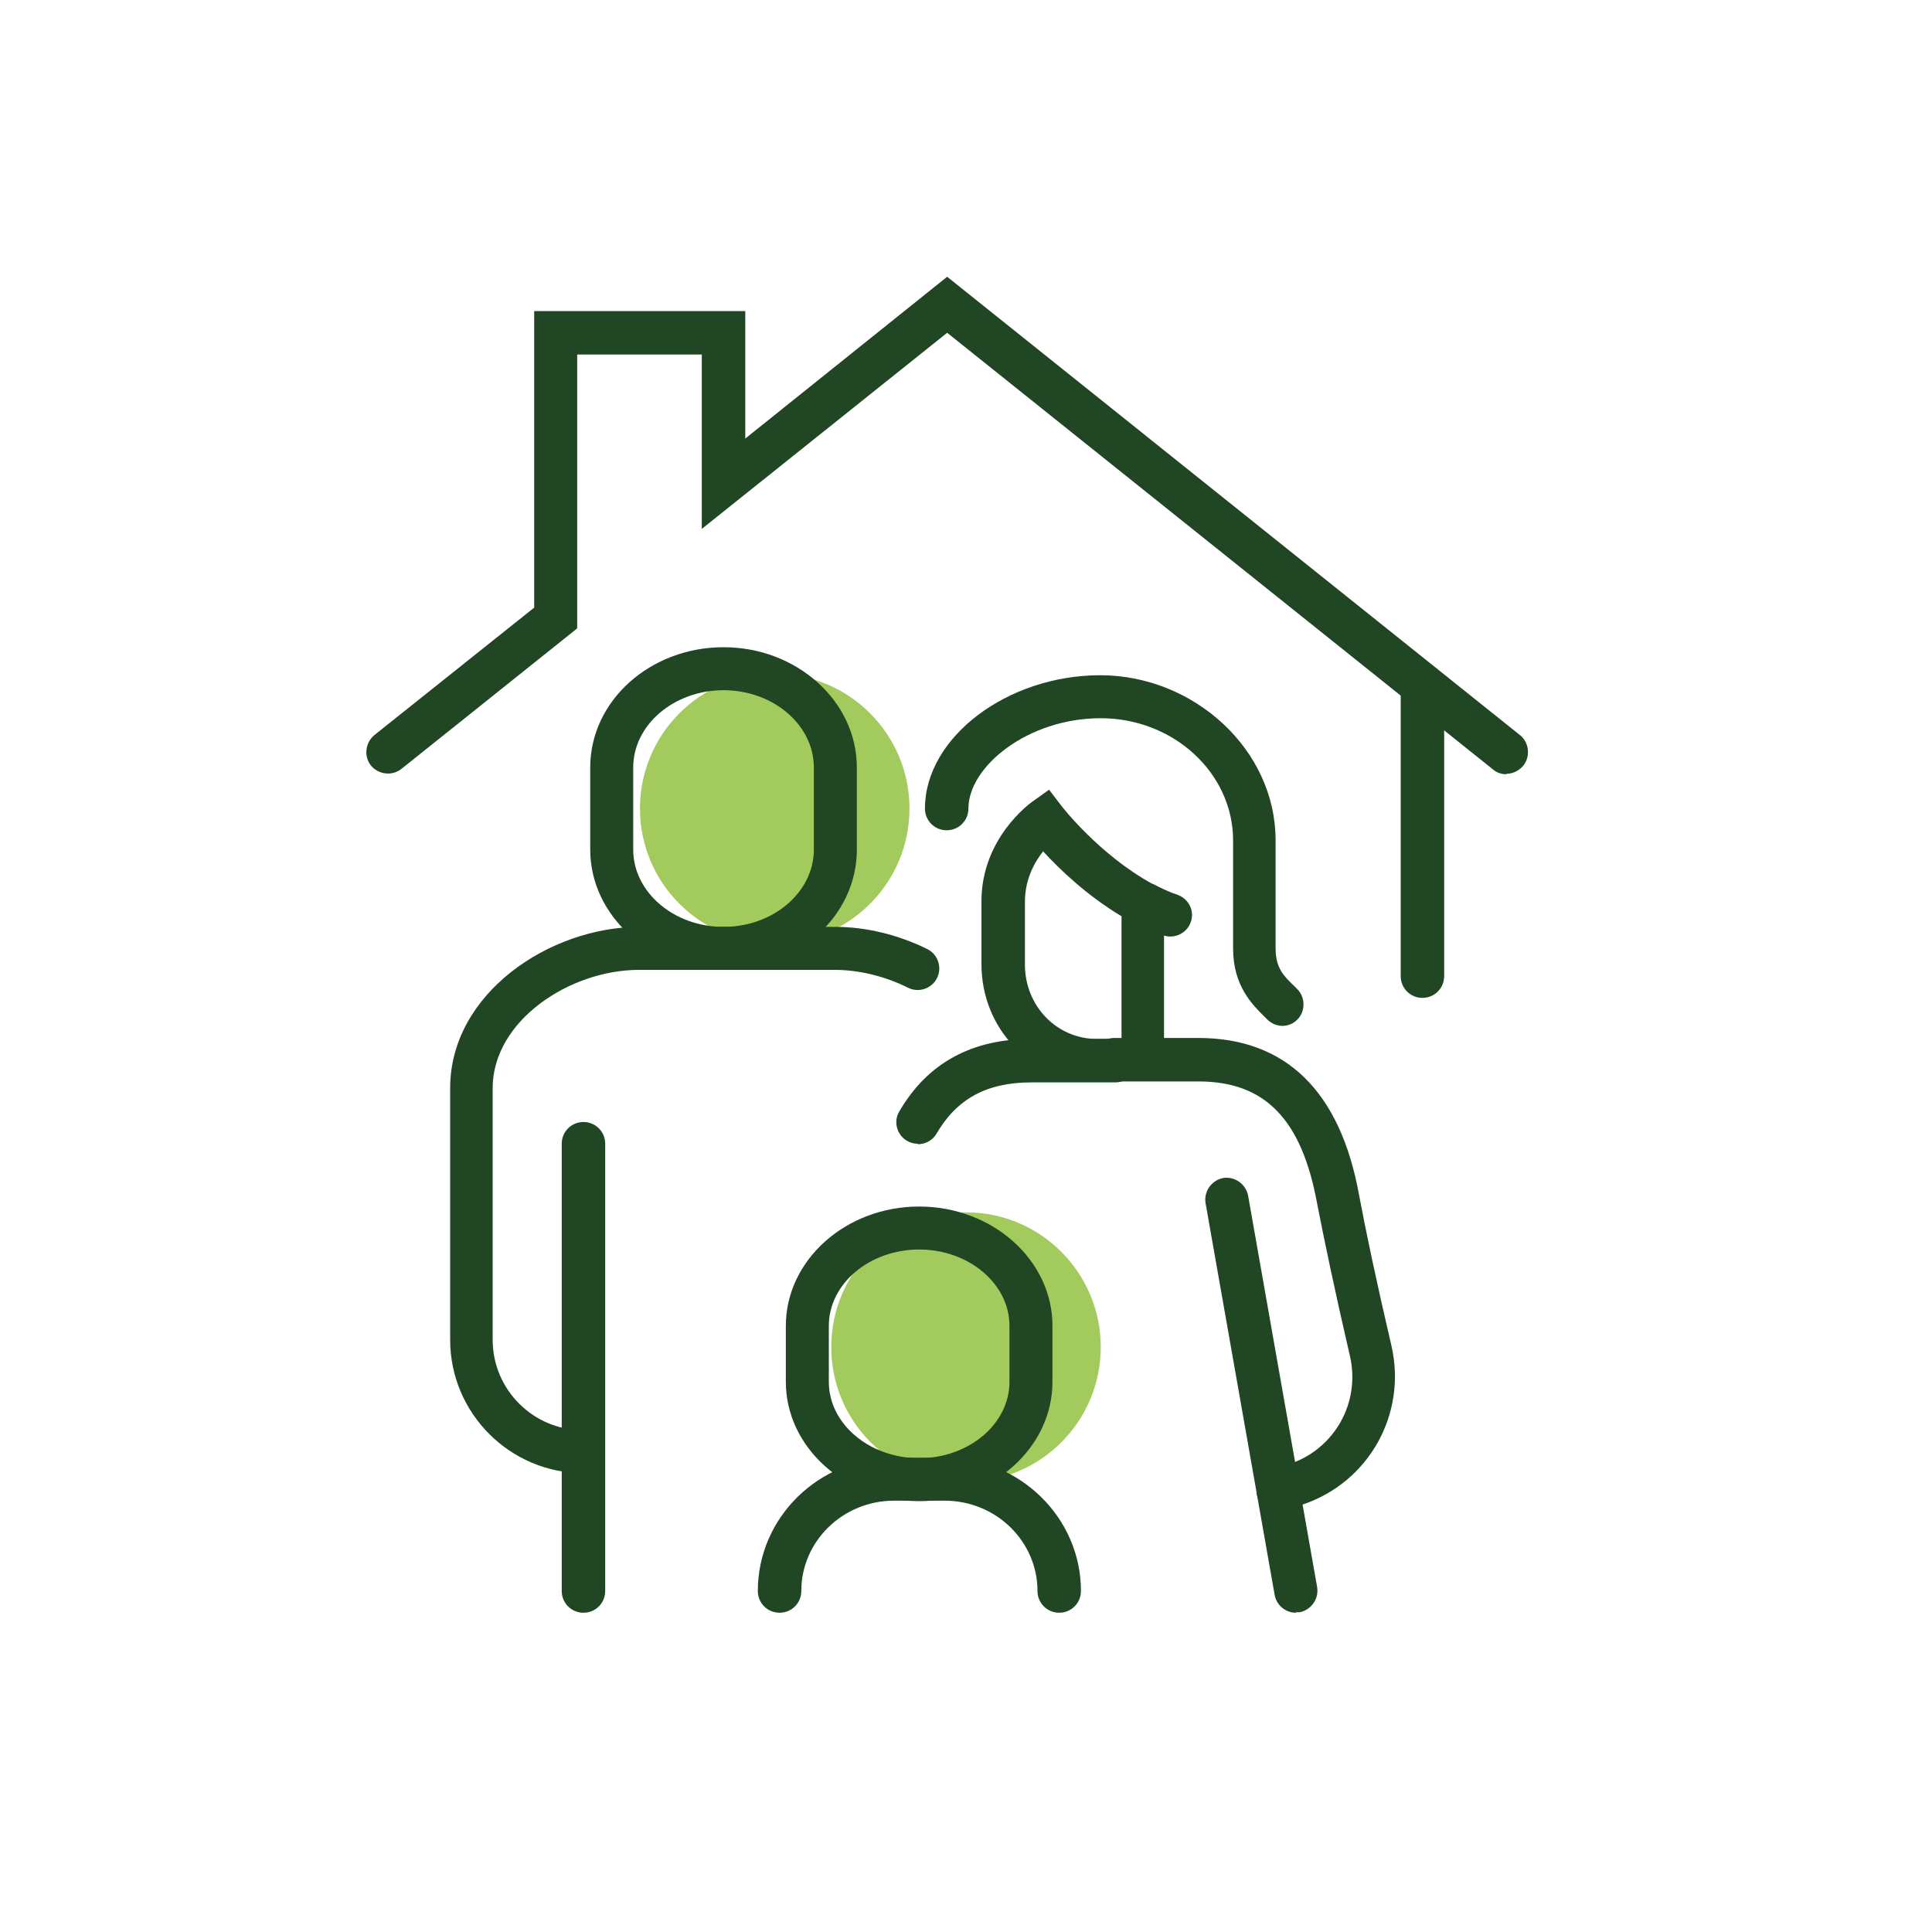
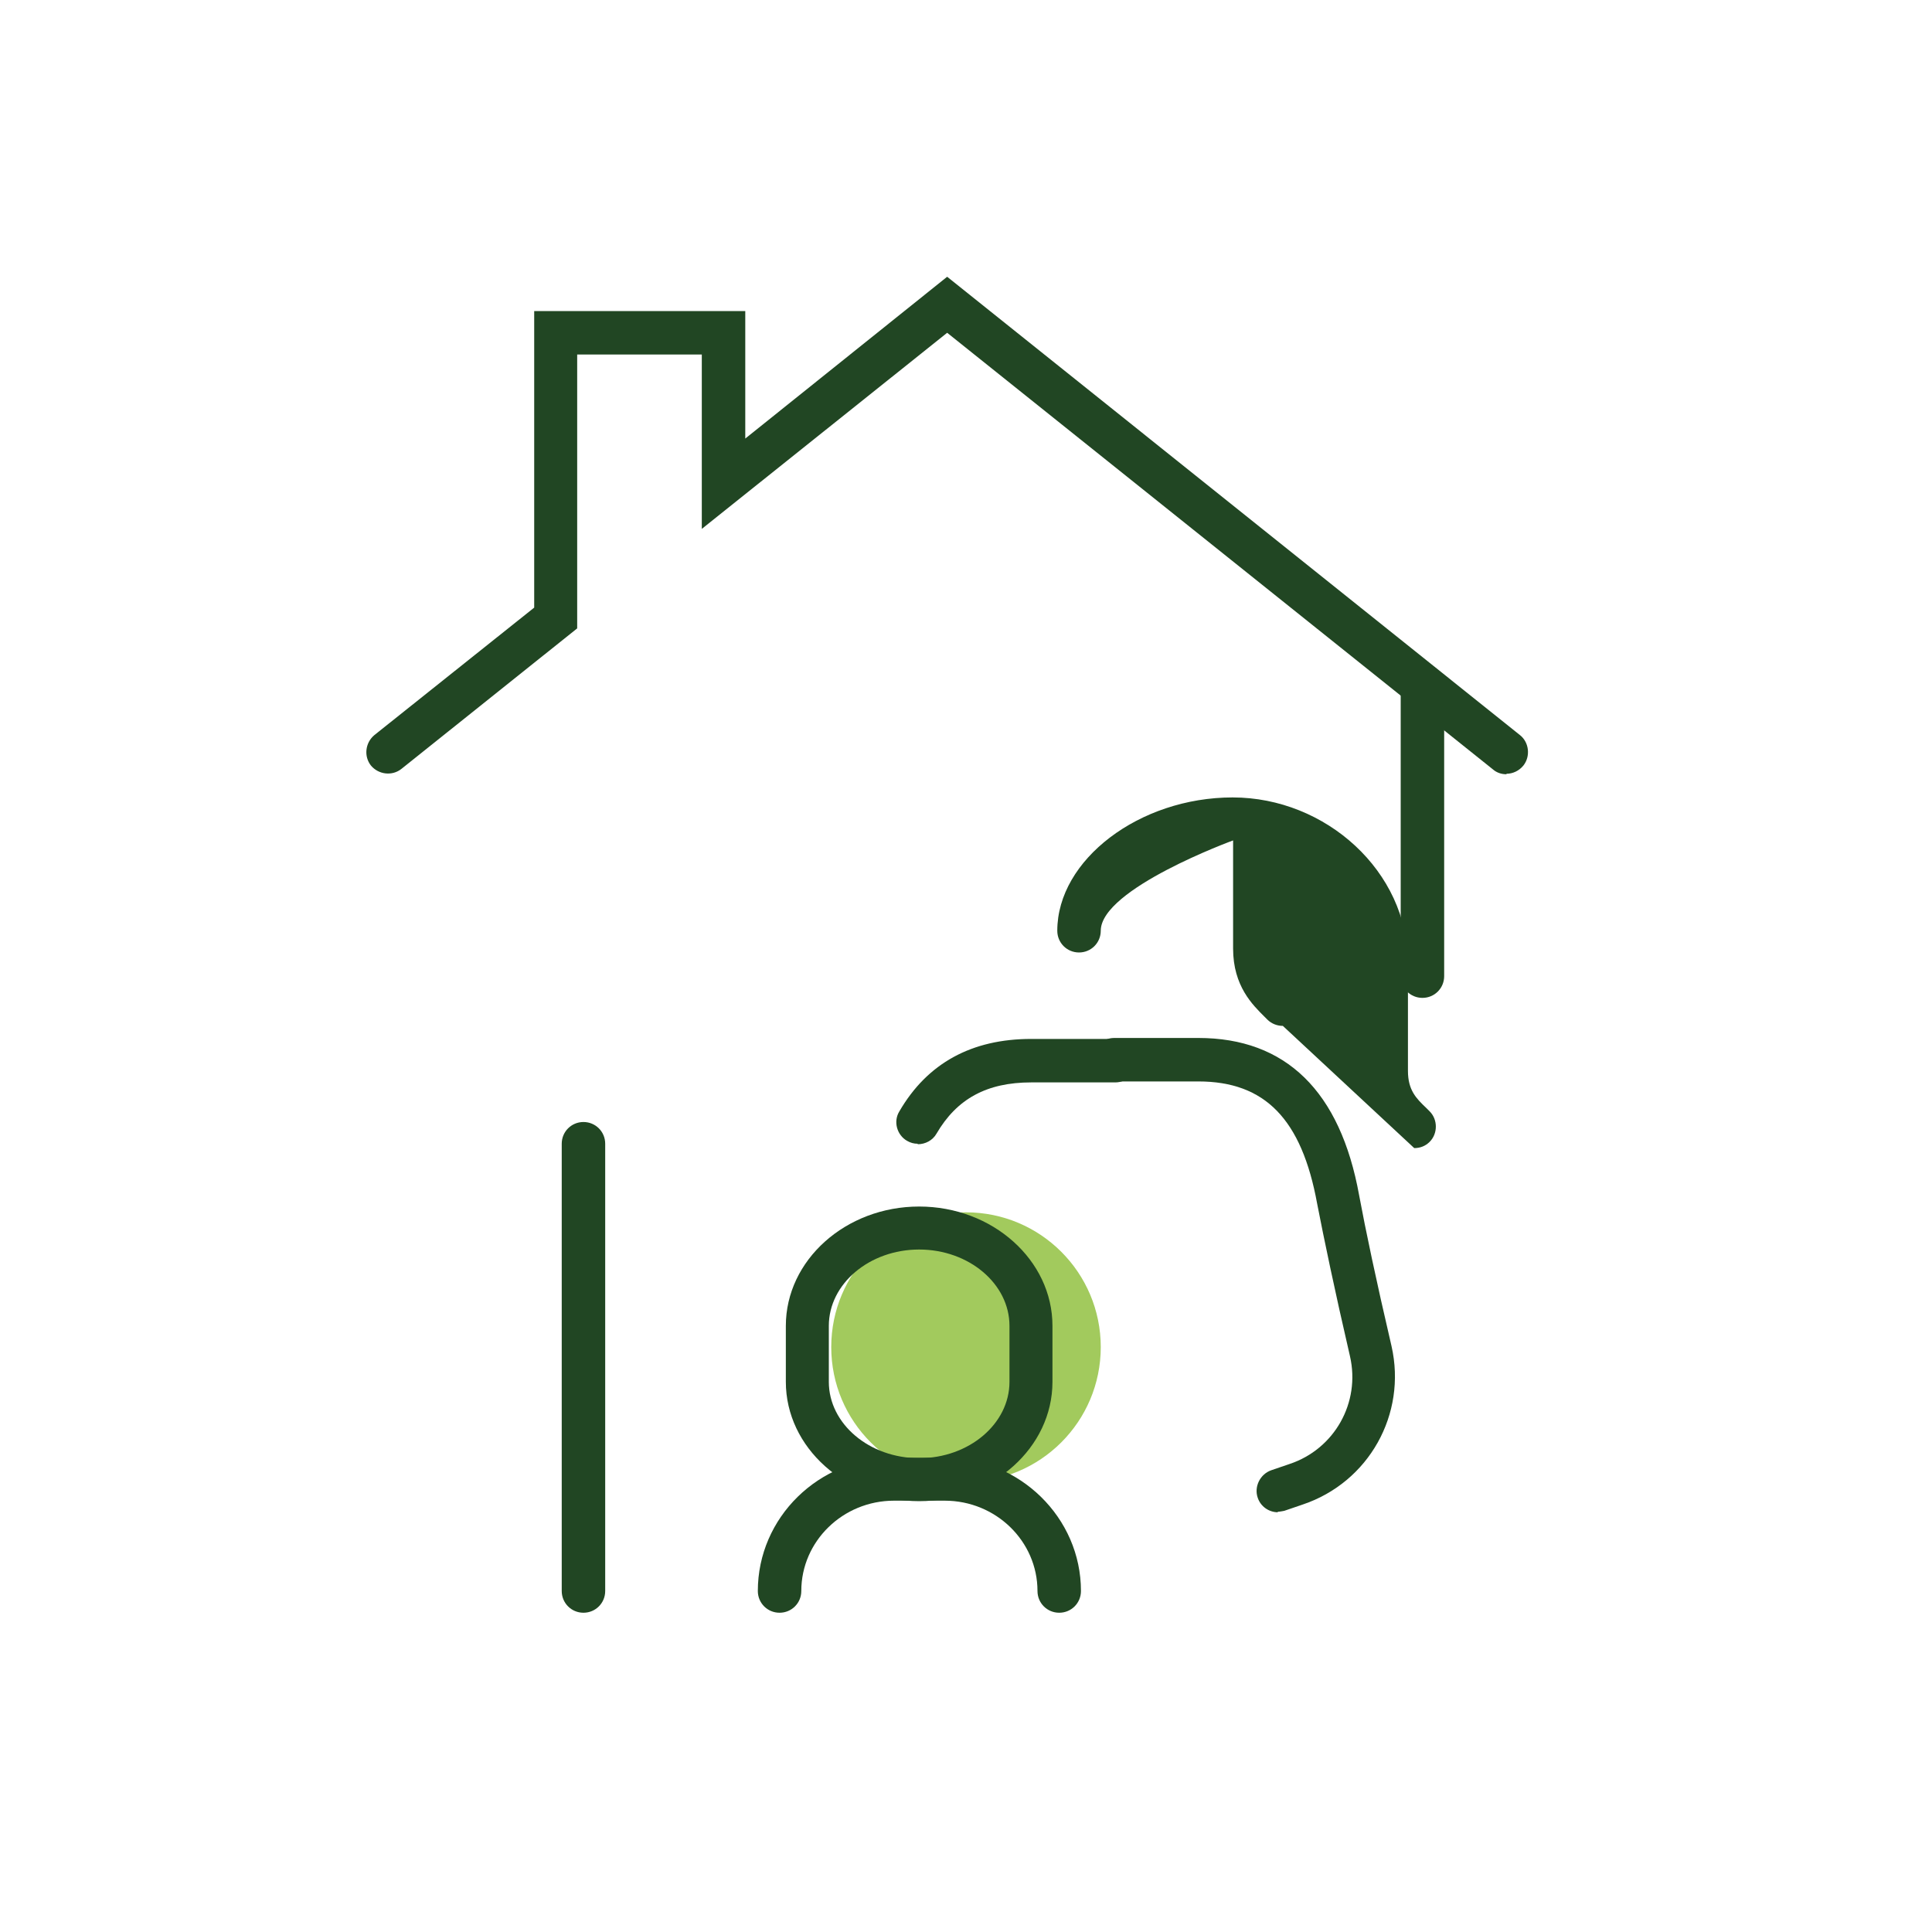
<svg xmlns="http://www.w3.org/2000/svg" id="Layer_1" viewBox="0 0 40 40">
  <defs>
    <style>
      .cls-1 {
        fill: #a2ca5d;
      }

      .cls-2 {
        fill: #214623;
      }
    </style>
  </defs>
-   <circle class="cls-1" cx="16.04" cy="16.74" r="2.79" />
  <circle class="cls-1" cx="20" cy="27.89" r="2.79" />
  <g>
    <path class="cls-2" d="M29.45,20.66c-.25,0-.45-.2-.45-.45v-6.02c0-.25.2-.45.45-.45s.45.2.45.45v6.02c0,.25-.2.45-.45.45Z" />
    <path class="cls-2" d="M31.19,16.03c-.1,0-.2-.03-.28-.1l-11.3-9.04-5.08,4.06v-3.61h-2.58v5.67l-3.64,2.91c-.19.15-.47.12-.63-.07-.15-.19-.12-.47.07-.63l3.31-2.64v-6.14h4.37v2.64l4.18-3.35,11.86,9.49c.19.15.22.44.07.63-.09.11-.22.17-.35.17Z" />
    <path class="cls-2" d="M12.08,33.39c-.25,0-.45-.2-.45-.45v-9.26c0-.25.2-.45.45-.45s.45.2.45.45v9.26c0,.25-.2.45-.45.45Z" />
-     <path class="cls-2" d="M12.08,30.5c-1.52,0-2.76-1.24-2.76-2.76v-5.21c0-1.97,2.07-3.34,3.92-3.34h4.05c.64,0,1.3.16,1.91.46.22.11.31.38.2.6s-.38.31-.6.2c-.48-.24-1.02-.37-1.52-.37h-4.05c-1.43,0-3.03,1.05-3.03,2.45v5.21c0,1.03.84,1.87,1.87,1.87.25,0,.45.2.45.45s-.2.45-.45.45Z" />
-     <path class="cls-2" d="M26.83,33.39c-.21,0-.4-.15-.44-.37l-1.43-8.11c-.04-.24.12-.47.36-.52.24-.04.47.12.52.36l1.43,8.11c.04.24-.12.47-.36.52-.03,0-.05,0-.08,0Z" />
-     <path class="cls-2" d="M14.98,20.08c-1.52,0-2.76-1.12-2.76-2.49v-1.7c0-1.38,1.24-2.49,2.76-2.49s2.76,1.12,2.76,2.49v1.7c0,1.38-1.24,2.49-2.76,2.49ZM14.98,14.29c-1.03,0-1.87.72-1.87,1.6v1.7c0,.88.84,1.6,1.87,1.6s1.87-.72,1.87-1.6v-1.7c0-.88-.84-1.6-1.87-1.6Z" />
    <path class="cls-2" d="M19.03,31.08c-1.52,0-2.76-1.11-2.76-2.47v-1.16c0-1.36,1.24-2.47,2.76-2.47s2.76,1.11,2.76,2.47v1.16c0,1.36-1.24,2.47-2.76,2.47ZM19.03,25.87c-1.03,0-1.87.71-1.87,1.58v1.16c0,.87.84,1.58,1.87,1.58s1.87-.71,1.87-1.58v-1.16c0-.87-.84-1.58-1.87-1.58Z" />
    <path class="cls-2" d="M21.93,33.39c-.25,0-.45-.2-.45-.45,0-1.03-.86-1.87-1.92-1.87h-1.05c-1.06,0-1.92.84-1.92,1.87,0,.25-.2.45-.45.45s-.45-.2-.45-.45c0-1.52,1.26-2.76,2.82-2.76h1.05c1.55,0,2.82,1.24,2.82,2.76,0,.25-.2.45-.45.45Z" />
    <path class="cls-2" d="M26.46,31.31c-.19,0-.36-.12-.42-.3-.08-.23.05-.49.28-.57l.38-.13c.93-.31,1.47-1.27,1.25-2.23-.32-1.38-.54-2.44-.68-3.16-.32-1.75-1.08-2.53-2.46-2.53h-1.74c-.25,0-.45-.2-.45-.45s.2-.45.45-.45h1.74c1.81,0,2.94,1.1,3.33,3.26.13.7.35,1.75.67,3.12.32,1.41-.47,2.82-1.84,3.28l-.38.13s-.1.02-.14.02Z" />
    <path class="cls-2" d="M19,23.68c-.08,0-.15-.02-.22-.06-.21-.12-.29-.4-.16-.61.58-1,1.5-1.5,2.73-1.5h1.74c.25,0,.45.2.45.45s-.2.45-.45.45h-1.74c-.92,0-1.54.34-1.96,1.06-.08.14-.23.22-.39.22Z" />
-     <path class="cls-2" d="M22.71,22.39c-1.34,0-2.39-1.07-2.39-2.43v-1.3c0-1.31,1.01-2.03,1.05-2.06l.35-.25.26.34s.78,1.01,1.88,1.61c0,0,0,0,.01,0,.17.09.34.17.52.23.23.09.35.34.26.57-.08.22-.33.34-.55.27v3h-1.4ZM21.6,17.62c-.18.23-.38.58-.38,1.05v1.3c0,.86.66,1.54,1.49,1.54h.51v-2.54c-.72-.43-1.29-.98-1.62-1.34Z" />
-     <path class="cls-2" d="M26.56,21.24c-.11,0-.23-.04-.32-.13l-.06-.06c-.24-.24-.65-.63-.65-1.41v-2.24c0-1.39-1.23-2.53-2.74-2.53s-2.74,1-2.74,1.87c0,.25-.2.45-.45.45s-.45-.2-.45-.45c0-1.47,1.7-2.76,3.63-2.76s3.63,1.53,3.63,3.42v2.24c0,.4.17.57.38.77l.07.07c.17.17.17.46,0,.63-.09.09-.2.13-.32.13Z" />
+     <path class="cls-2" d="M26.56,21.24c-.11,0-.23-.04-.32-.13l-.06-.06c-.24-.24-.65-.63-.65-1.41v-2.24s-2.74,1-2.74,1.87c0,.25-.2.45-.45.45s-.45-.2-.45-.45c0-1.47,1.7-2.76,3.63-2.76s3.63,1.53,3.63,3.42v2.24c0,.4.17.57.38.77l.07.07c.17.17.17.46,0,.63-.09.09-.2.13-.32.13Z" />
  </g>
</svg>